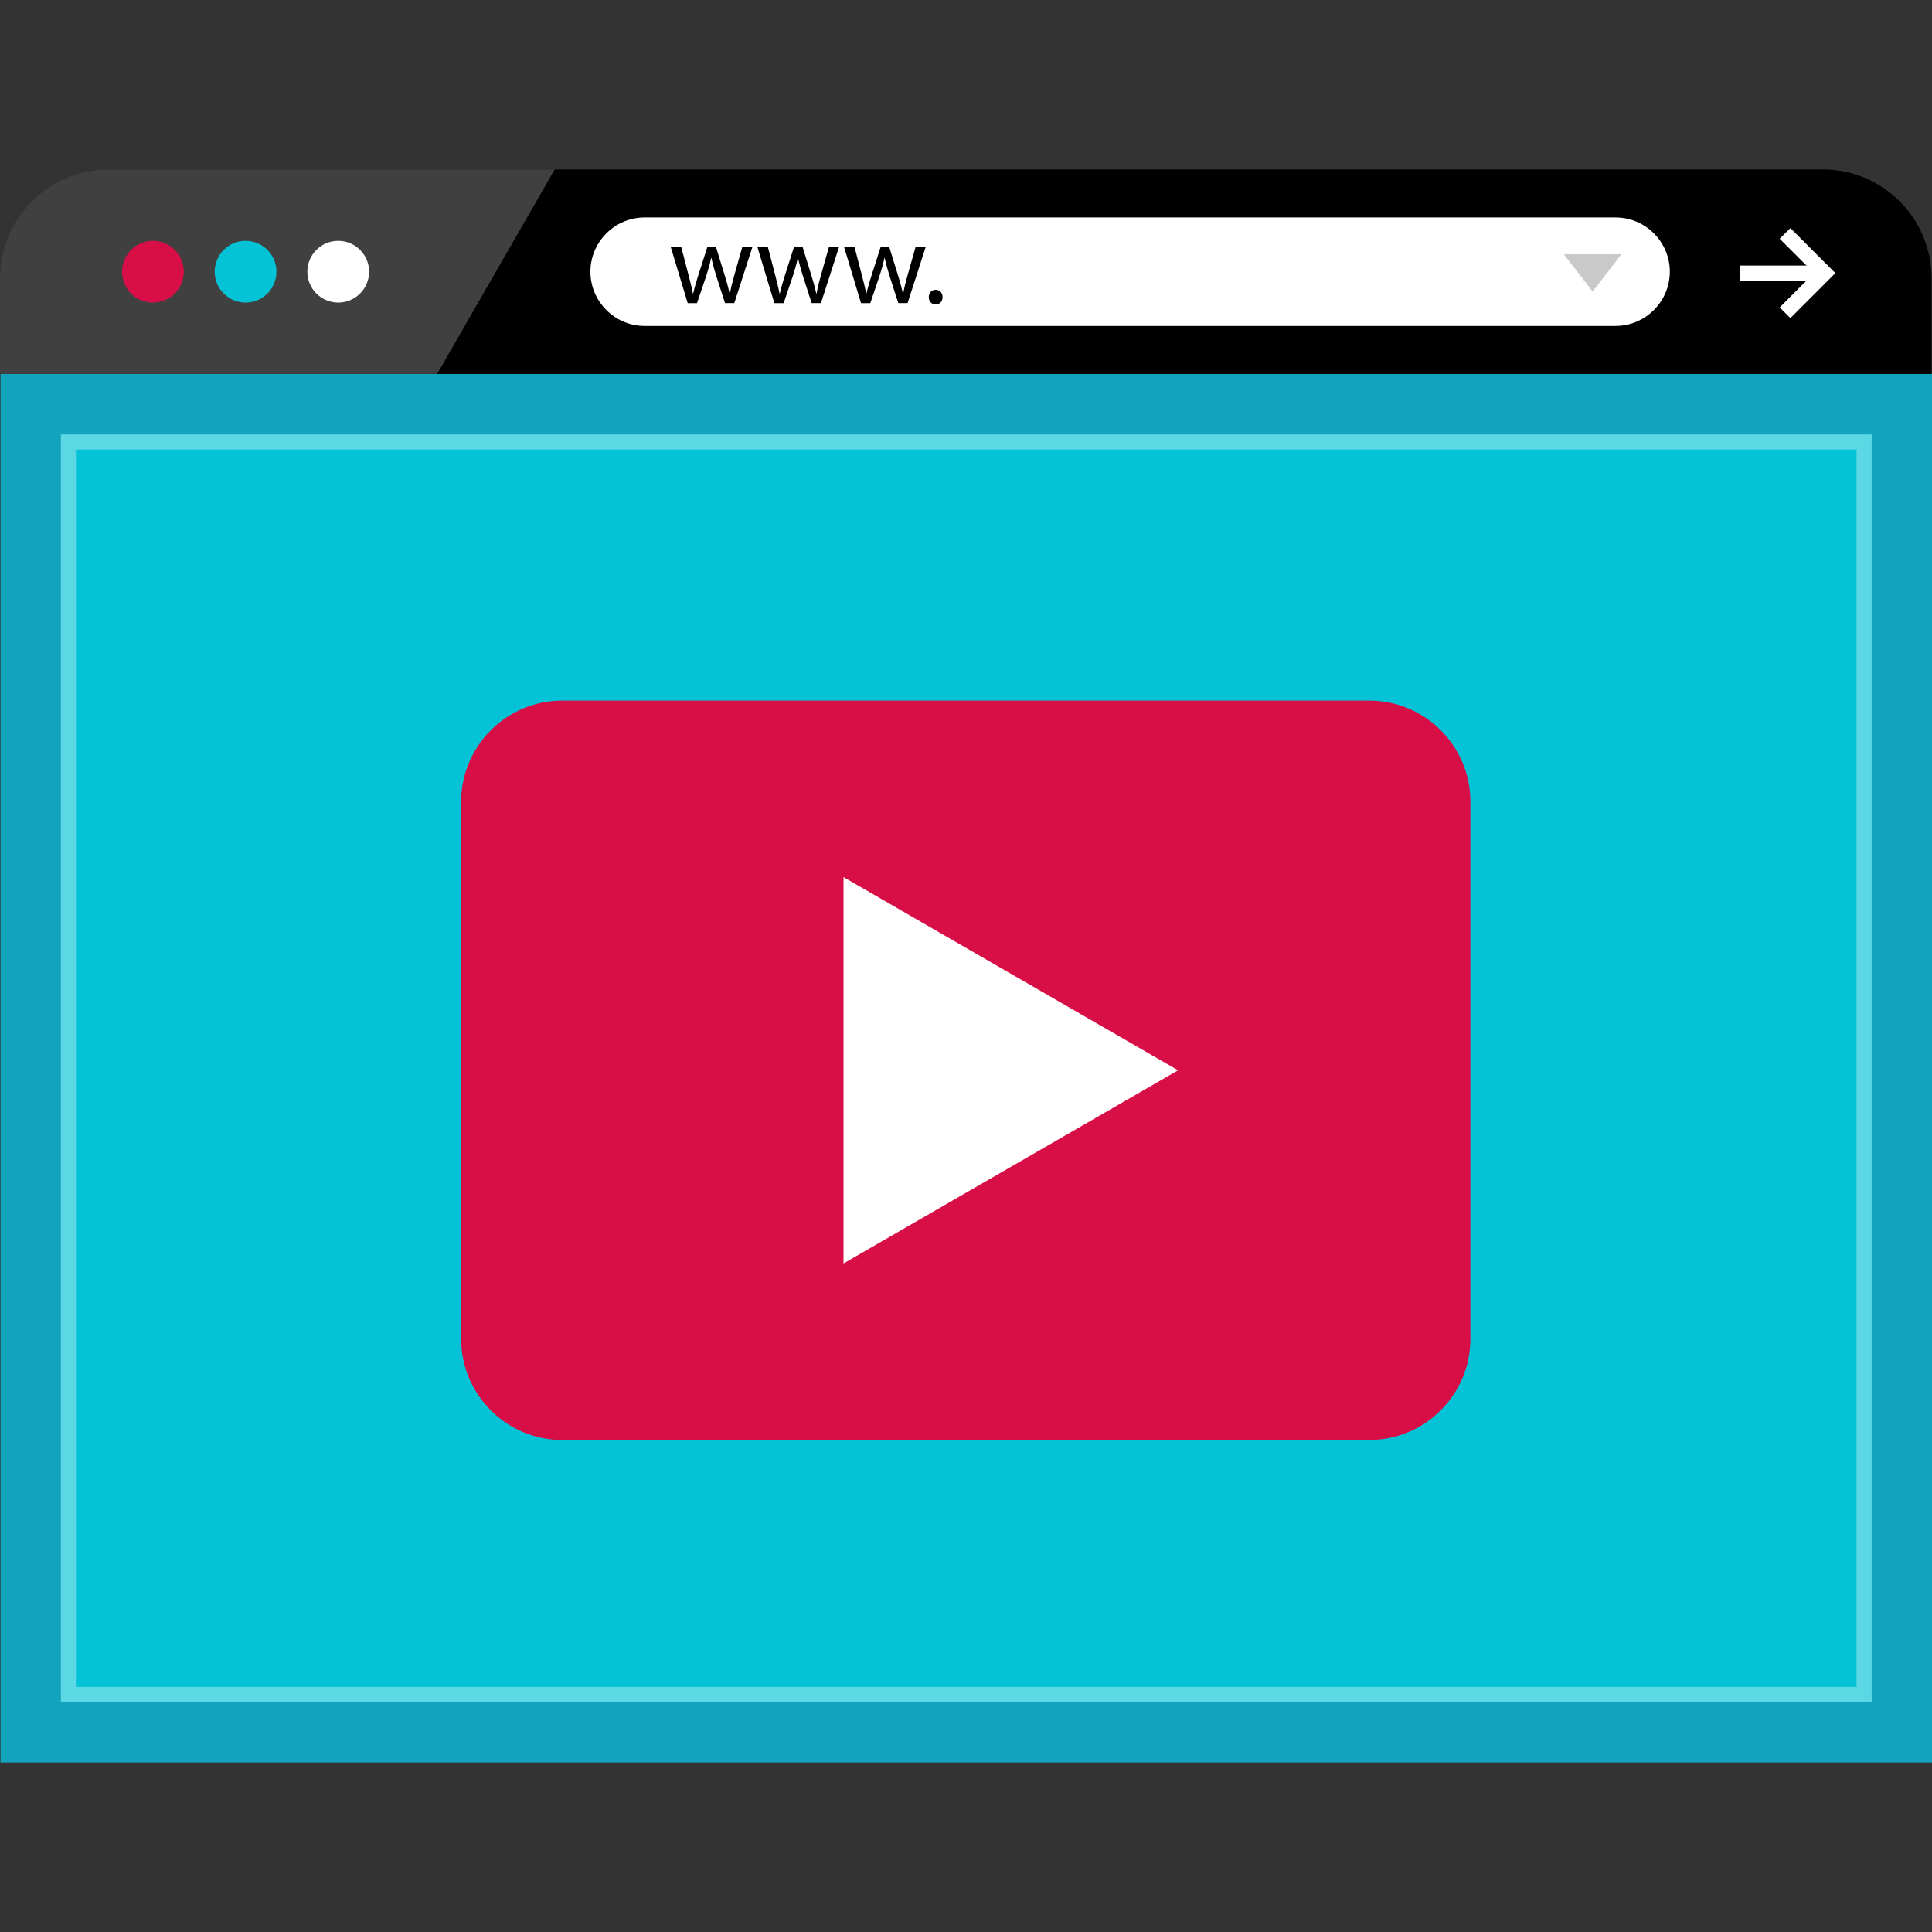
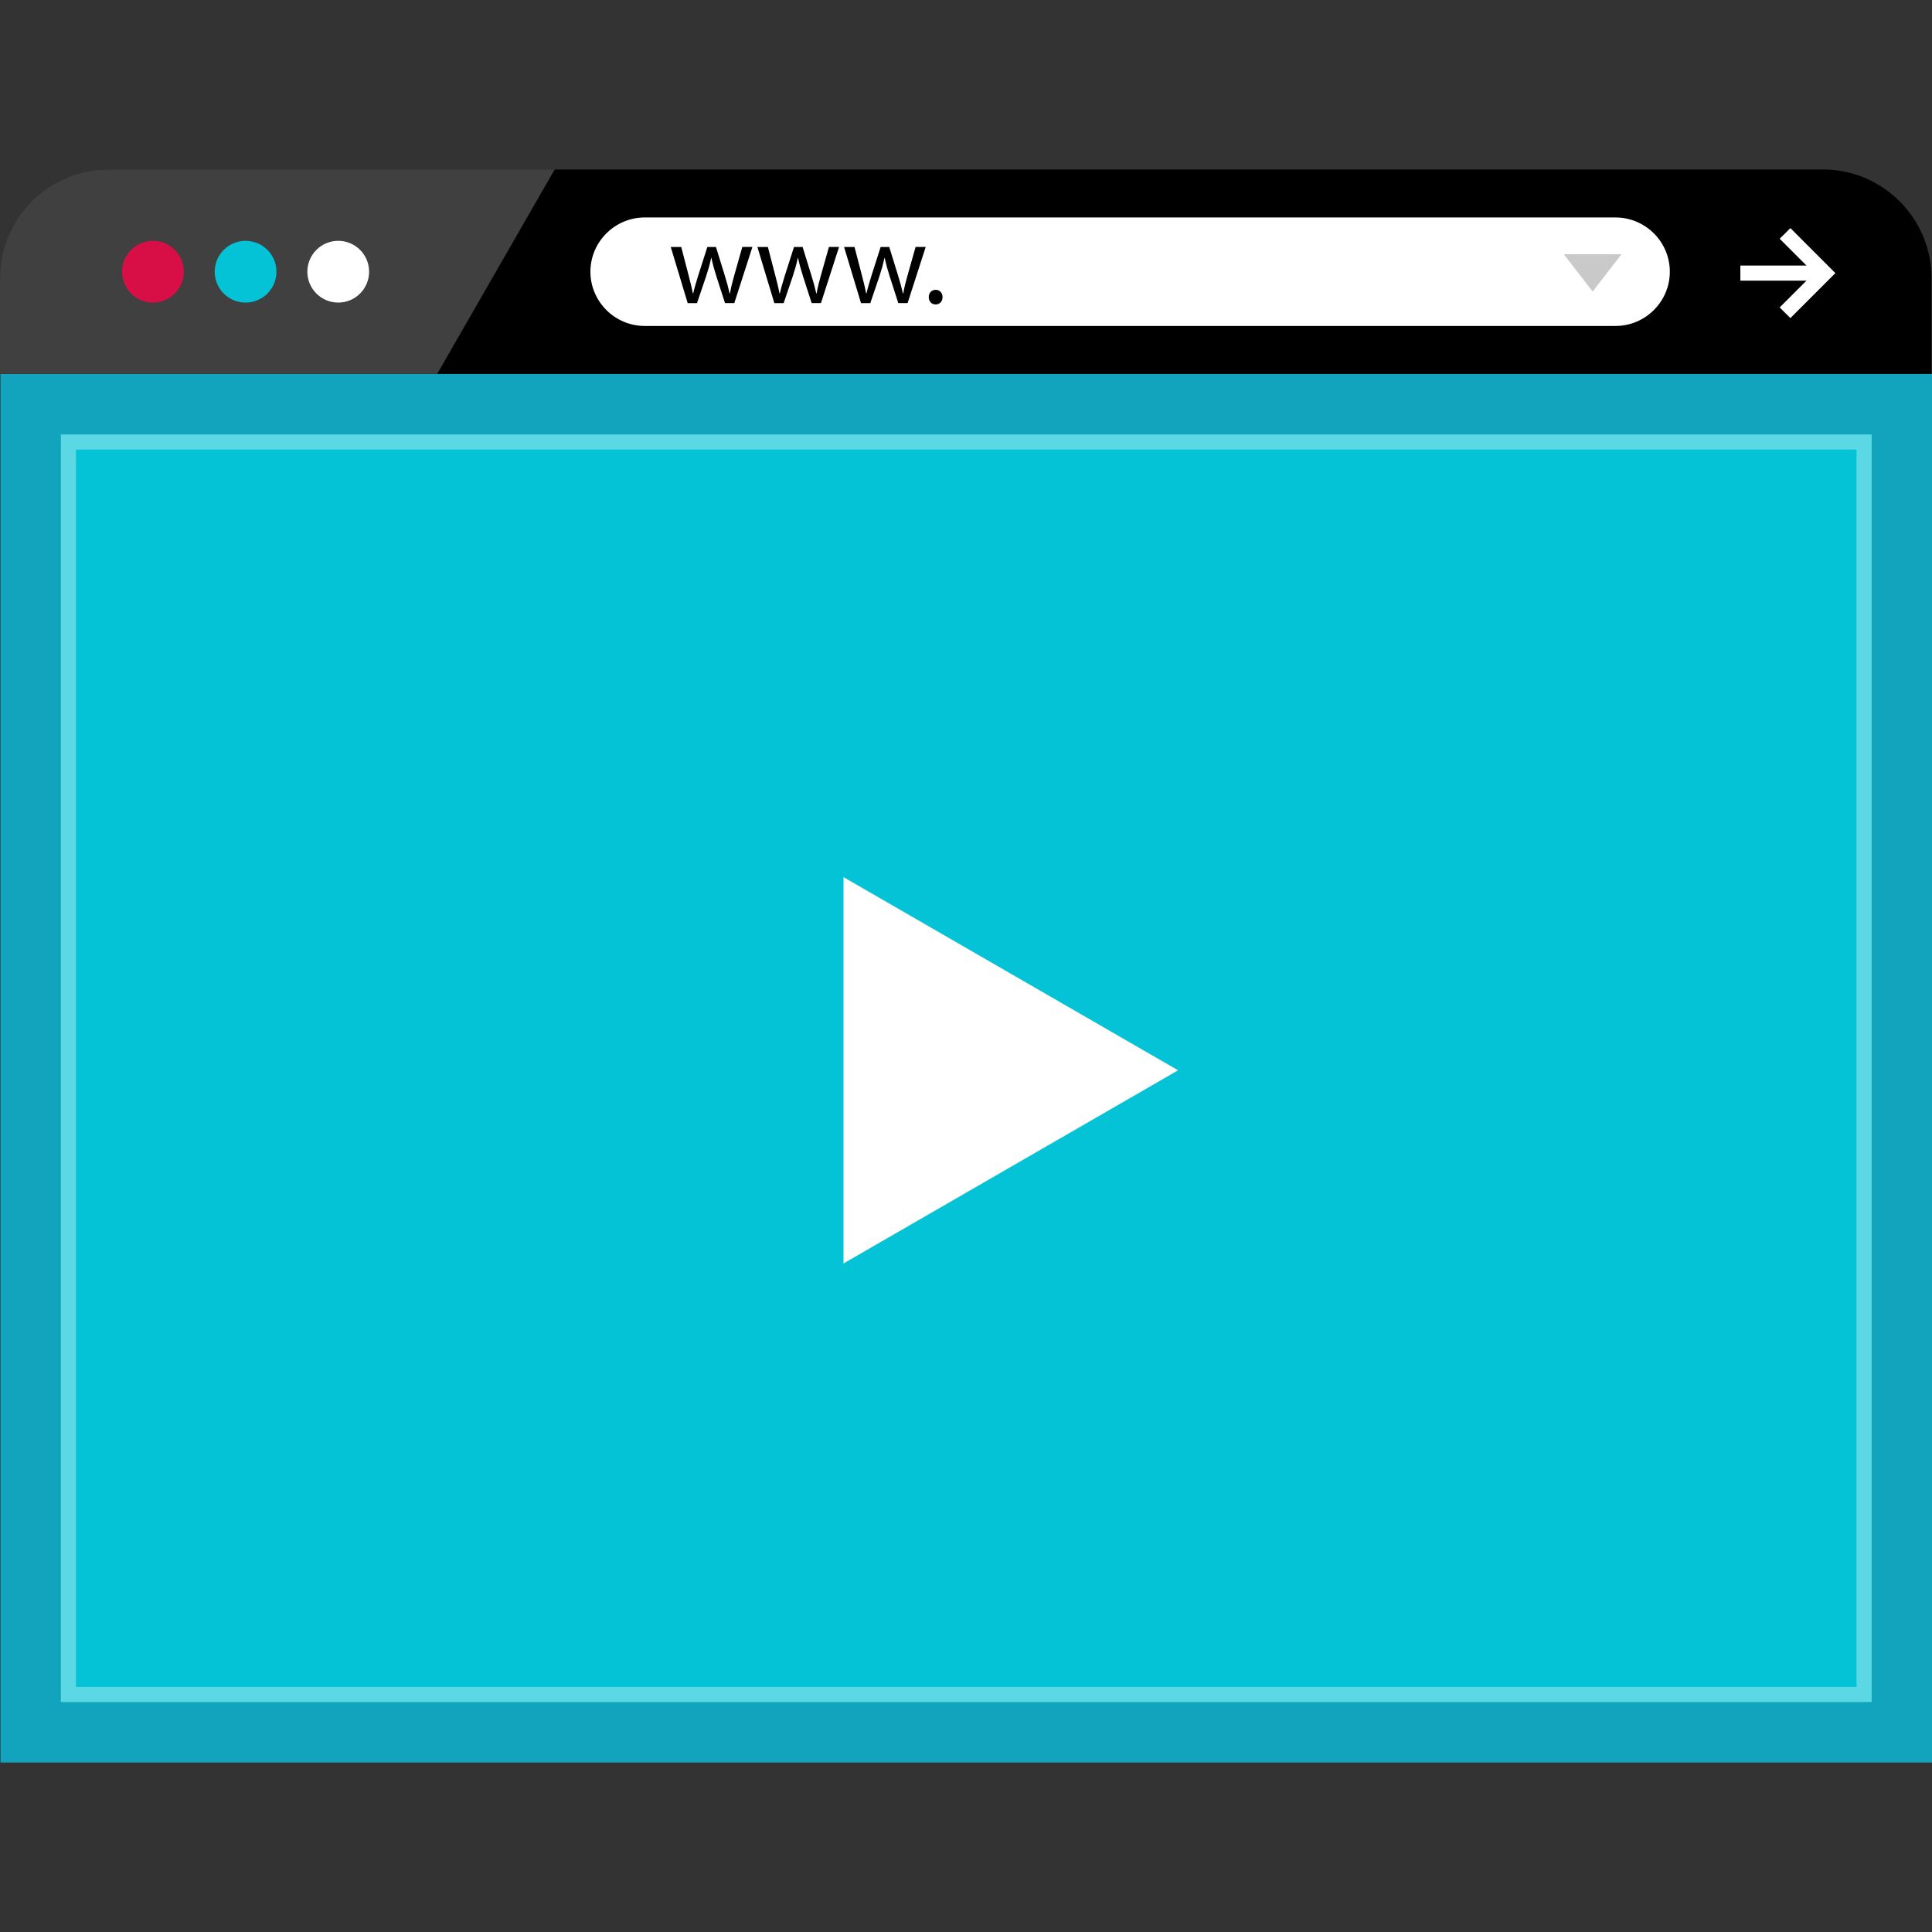
<svg xmlns="http://www.w3.org/2000/svg" version="1.1" id="Layer_1" viewBox="0 0 512.128 512.128" xml:space="preserve">
  <rect x="0" y="0" width="512.128" height="512.128" fill="#333333" stroke="none" />
  <rect x="0.128" y="99.12" style="fill:#11A4BC;" width="512" height="368.08" />
  <rect x="16.16" y="115.168" style="fill:#05C3D6;" width="480" height="336" />
  <g style="opacity:0.35;">
    <path style="fill:#FFFFFF;" d="M492.128,119.168v328h-472v-328L492.128,119.168 M496.128,115.168h-480v336h480V115.168   L496.128,115.168z" />
  </g>
  <path d="M512,99.12V73.68c0-15.816-12.936-28.752-28.752-28.752h-368.24H28.752C12.936,44.928,0,57.864,0,73.68v25.432h512V99.12z" />
  <g style="opacity:0.25;">
    <path style="fill:#FFFFFF;" d="M147.032,44.928h-32.024H28.752C12.936,44.928,0,57.864,0,73.68v25.432h115.888L147.032,44.928z" />
  </g>
  <circle style="fill:#D80E47;" cx="40.536" cy="72.024" r="8.184" />
  <circle style="fill:#05C3D6;" cx="65.096" cy="72.024" r="8.184" />
  <g>
    <circle style="fill:#FFFFFF;" cx="89.656" cy="72.024" r="8.184" />
    <path style="fill:#FFFFFF;" d="M428.256,86.4H170.88c-7.904,0-14.376-6.472-14.376-14.376l0,0c0-7.904,6.472-14.376,14.376-14.376   h257.376c7.904,0,14.376,6.472,14.376,14.376l0,0C442.632,79.928,436.16,86.4,428.256,86.4z" />
  </g>
  <path d="M180.576,65.464l1.968,7.56c0.432,1.672,0.832,3.2,1.112,4.752h0.096c0.336-1.512,0.832-3.112,1.32-4.72l2.432-7.592h2.28  l2.304,7.456c0.552,1.784,0.984,3.344,1.32,4.856h0.096c0.24-1.512,0.648-3.08,1.144-4.832l2.12-7.488h2.68l-4.8,14.888h-2.464  l-2.288-7.096c-0.52-1.656-0.952-3.144-1.32-4.888h-0.064c-0.368,1.784-0.832,3.328-1.352,4.92l-2.4,7.08h-2.464L177.8,65.472h2.776  V65.464z" />
  <path d="M203.544,65.464l1.968,7.56c0.432,1.672,0.832,3.2,1.112,4.752h0.096c0.336-1.512,0.832-3.112,1.32-4.72l2.432-7.592h2.28  l2.304,7.456c0.552,1.784,0.984,3.344,1.32,4.856h0.096c0.24-1.512,0.648-3.08,1.144-4.832l2.12-7.488h2.68l-4.8,14.888h-2.464  l-2.288-7.096c-0.52-1.656-0.952-3.144-1.32-4.888h-0.064c-0.368,1.784-0.832,3.328-1.352,4.92l-2.4,7.08h-2.464l-4.496-14.888  h2.776V65.464z" />
  <path d="M226.512,65.464l1.968,7.56c0.432,1.672,0.832,3.2,1.112,4.752h0.096c0.336-1.512,0.832-3.112,1.32-4.72l2.432-7.592h2.28  l2.304,7.456c0.552,1.784,0.984,3.344,1.32,4.856h0.096c0.24-1.512,0.648-3.08,1.144-4.832l2.12-7.488h2.68l-4.8,14.888h-2.464  l-2.288-7.096c-0.52-1.656-0.952-3.144-1.32-4.888h-0.064c-0.368,1.784-0.832,3.328-1.352,4.92l-2.4,7.08h-2.456l-4.496-14.888  h2.768V65.464z" />
  <path d="M246.192,78.76c0-1.144,0.768-1.936,1.84-1.936s1.816,0.8,1.816,1.936c0,1.112-0.704,1.936-1.84,1.936  C246.928,80.696,246.192,79.872,246.192,78.76z" />
  <g>
    <rect x="461.328" y="70.392" style="fill:#FFFFFF;" width="23" height="4" />
    <polygon style="fill:#FFFFFF;" points="474.592,84.32 471.752,81.496 480.856,72.392 471.752,63.288 474.592,60.464    486.512,72.392  " />
  </g>
  <polygon style="fill:#C9C9C9;" points="429.824,67.376 422.168,77.28 414.512,67.376 " />
-   <path style="fill:#D80E47;" d="M363.008,381.712H148.992c-14.712,0-26.752-12.04-26.752-26.752V212.472  c0-14.712,12.04-26.752,26.752-26.752h214.024c14.712,0,26.752,12.04,26.752,26.752V354.96  C389.76,369.672,377.728,381.712,363.008,381.712z" />
  <polygon style="fill:#FFFFFF;" points="223.6,232.512 312.28,283.712 223.6,334.912 " />
</svg>